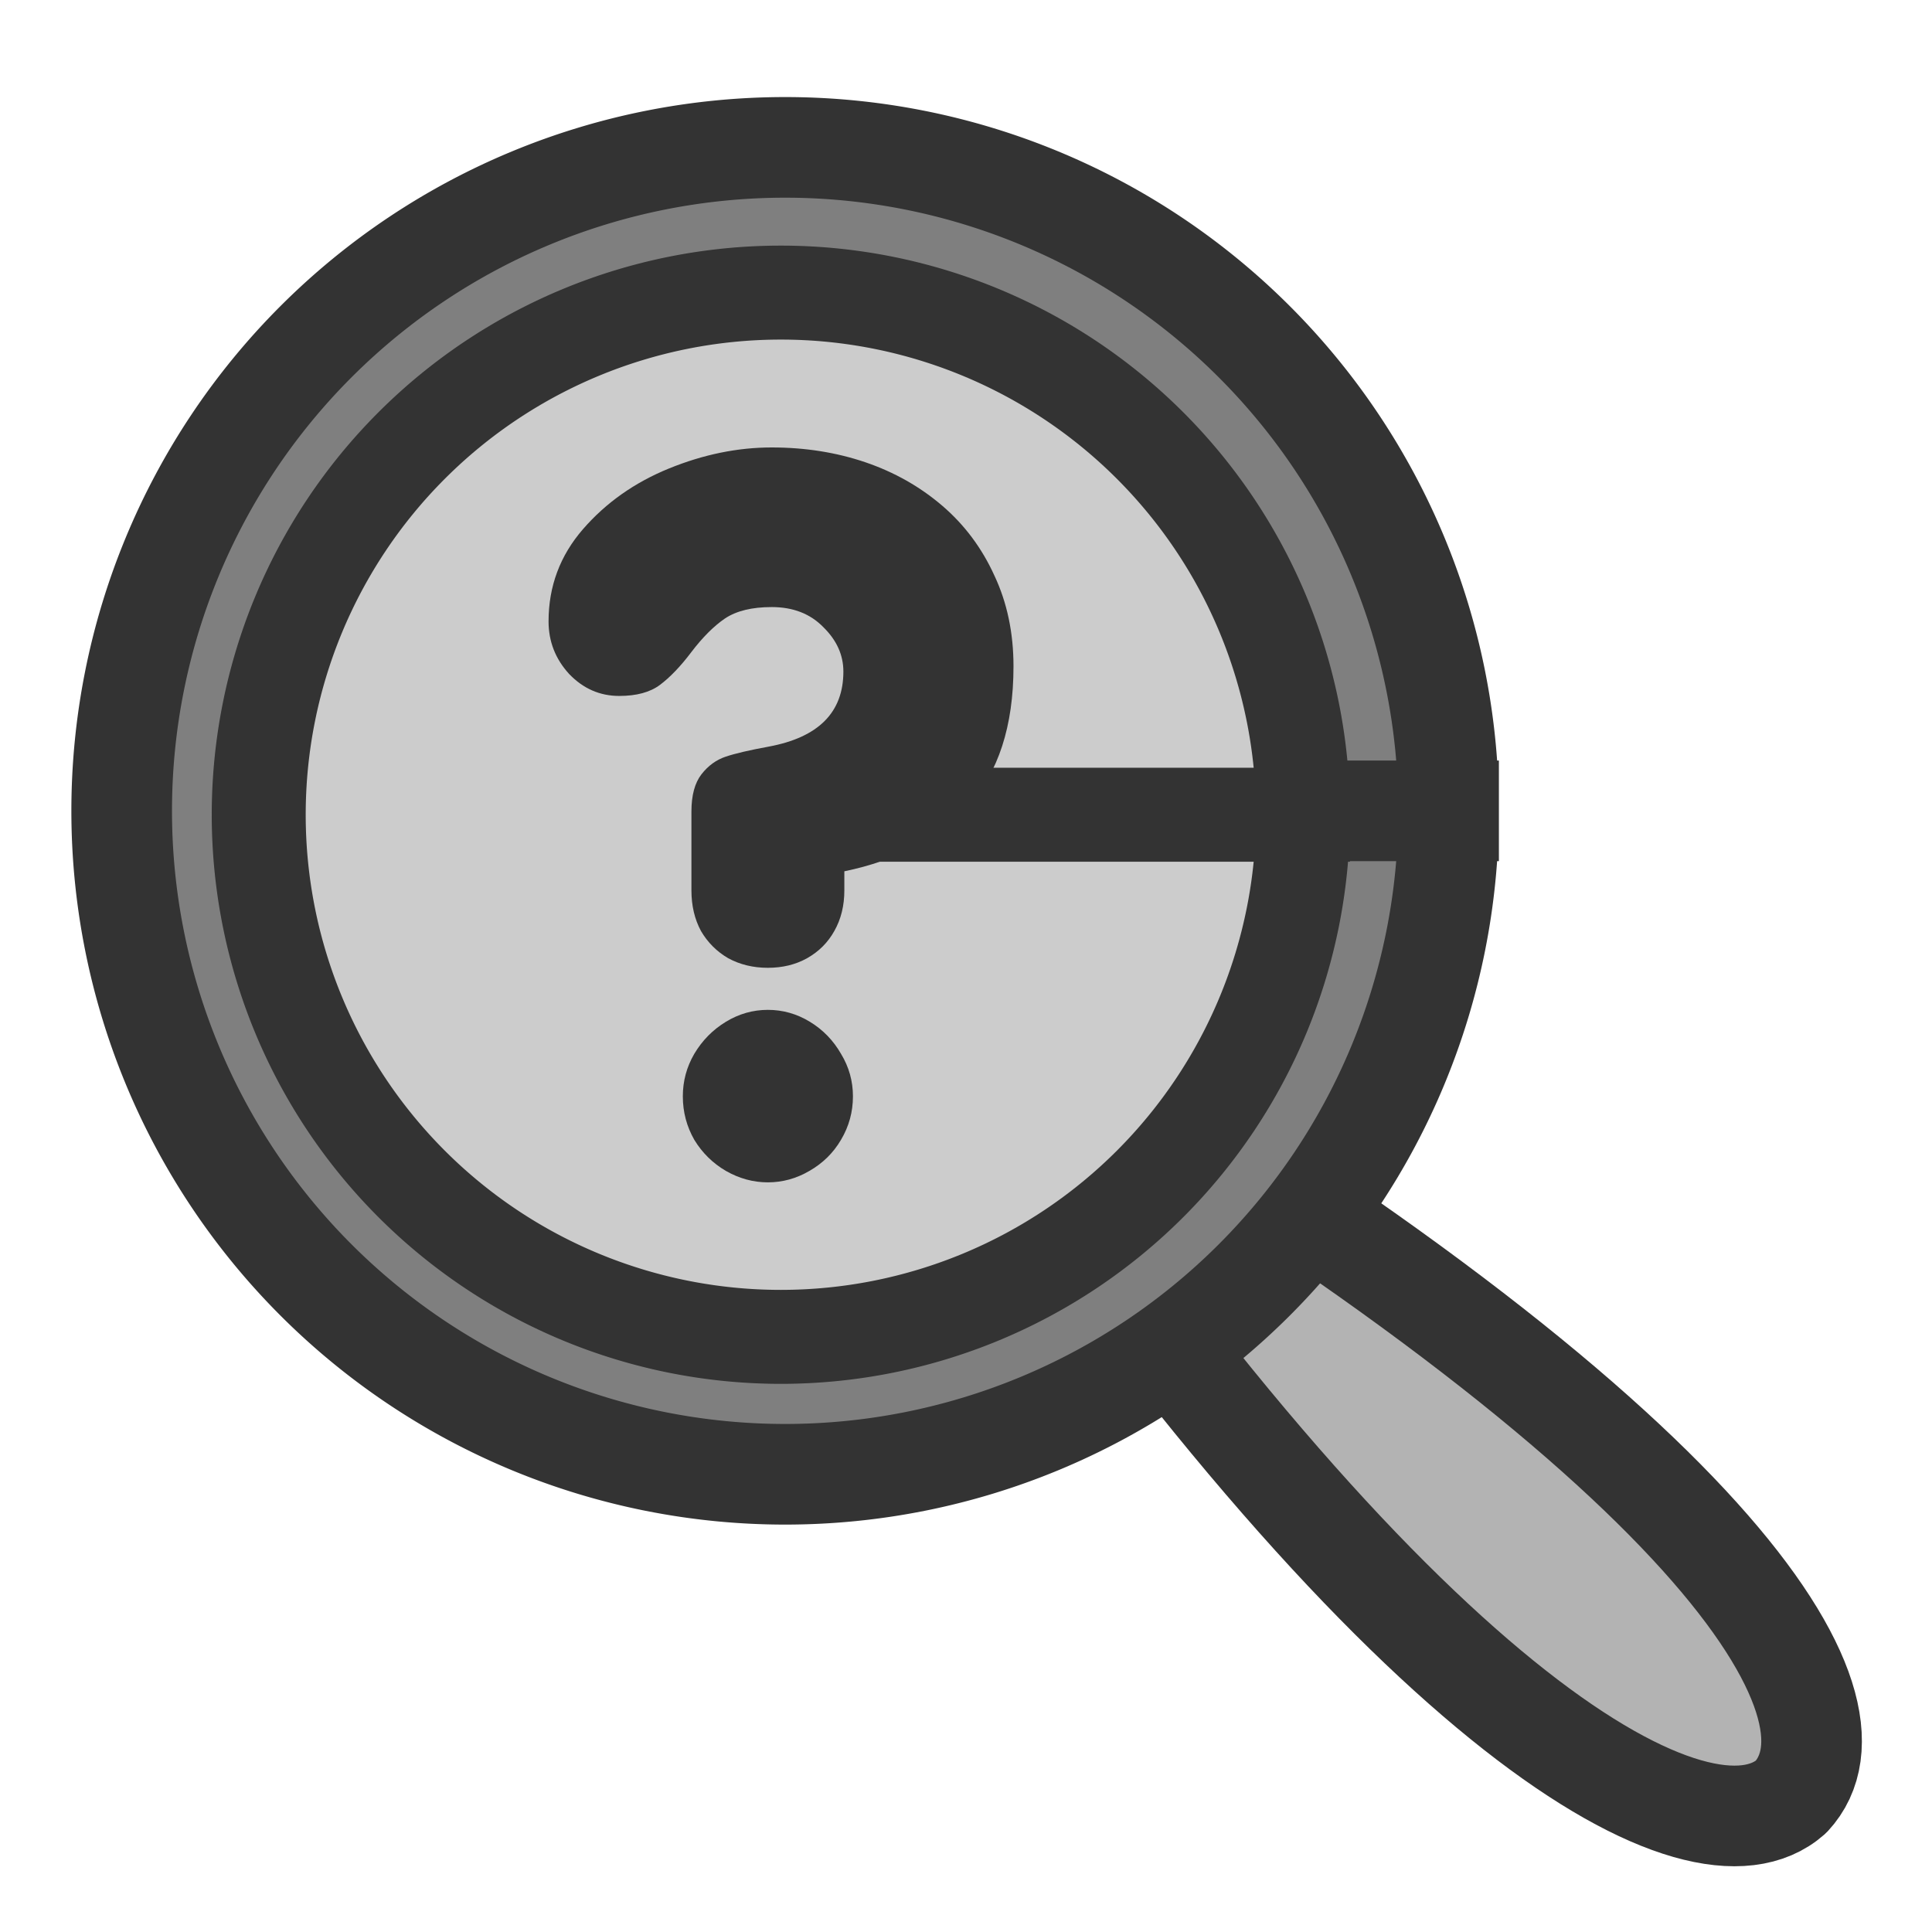
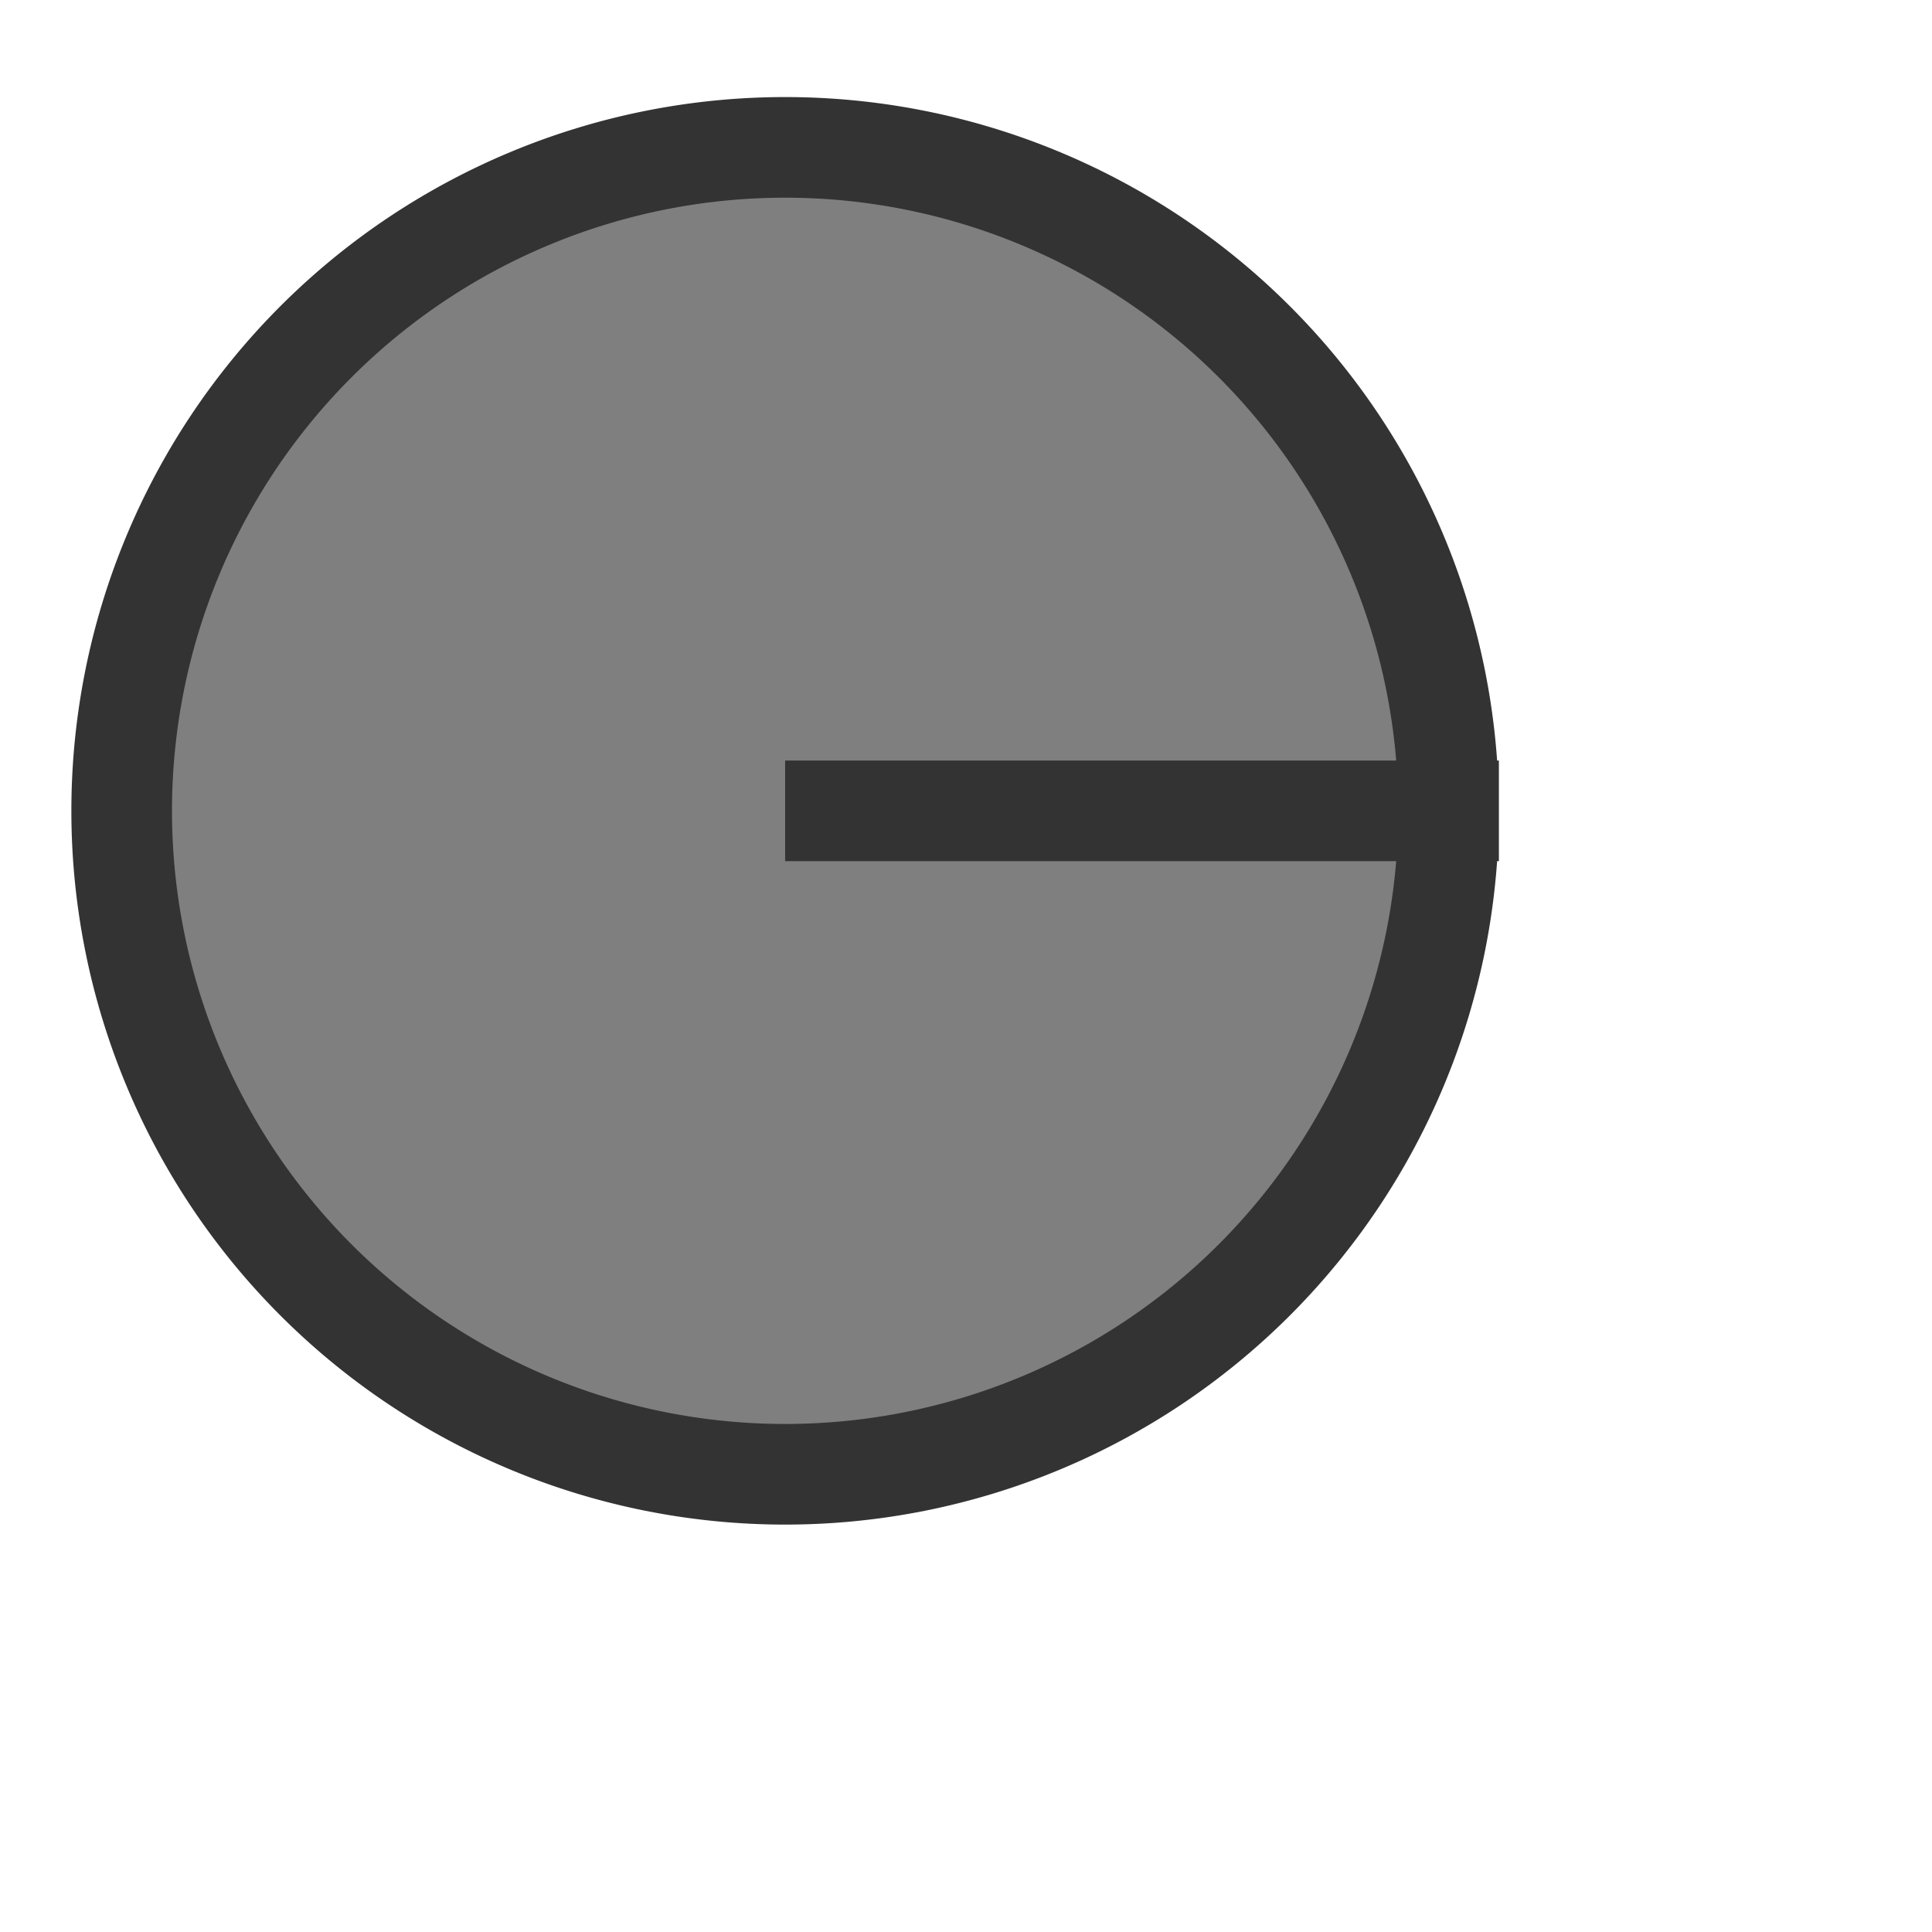
<svg xmlns="http://www.w3.org/2000/svg" xmlns:ns1="http://sodipodi.sourceforge.net/DTD/sodipodi-0.dtd" xmlns:ns2="http://www.inkscape.org/namespaces/inkscape" xmlns:xlink="http://www.w3.org/1999/xlink" version="1.0" x="0" y="0" width="60" height="60" id="svg1" ns1:version="0.32" ns2:version="0.38.1" ns1:docname="viewmag_factor.svg" ns1:docbase="/home/danny/flat/scalable/actions">
  <ns1:namedview id="base" pagecolor="#ffffff" bordercolor="#666666" borderopacity="1.0" ns2:pageopacity="0.0" ns2:pageshadow="2" ns2:zoom="4.9119411" ns2:cx="37.697483" ns2:cy="24.624508" ns2:window-width="1016" ns2:window-height="685" ns2:window-x="0" ns2:window-y="0" />
  <defs id="defs3">
    <linearGradient id="linearGradient1160">
      <stop style="stop-color:#000;stop-opacity:1;" offset="0" id="stop1161" />
      <stop style="stop-color:#fff;stop-opacity:1;" offset="1" id="stop1162" />
    </linearGradient>
    <linearGradient xlink:href="#linearGradient1160" id="linearGradient1163" />
  </defs>
-   <path style="font-size:12;fill:#b3b3b3;fill-opacity:1;fill-rule:evenodd;stroke:#333333;stroke-width:3.125;stroke-linejoin:round;stroke-linecap:round;stroke-dasharray:none;stroke-opacity:1;" d="M 30.761 34.157 C 43.836 53.344 52.812 58.285 55.623 55.802 C 58.254 52.96 53.169 44.84 32.296 32.424 L 30.761 34.157 z " id="path1187" ns1:nodetypes="cccc" ns1:stroke-cmyk="(0 0 0 0.8)" />
  <path ns1:type="arc" style="font-size:12;fill:#7f7f7f;fill-opacity:1;fill-rule:evenodd;stroke:#333333;stroke-width:3.125;stroke-dasharray:none;stroke-opacity:1;" id="path1174" ns1:cx="27.26179886" ns1:cy="28.05961037" ns1:rx="20.60380173" ns1:ry="20.60380173" d="M 47.866 28.06 A 20.604 20.604 0 1 0 6.658,28.06 A 20.604 20.604 0 1 0 47.866 28.06 L 27.262 28.06 z" transform="translate(-2.879,-2.879)" ns1:stroke-cmyk="(0 0 0 0.8)" />
-   <path ns1:type="arc" style="font-size:12;fill:#cccccc;fill-opacity:1;fill-rule:evenodd;stroke:#333333;stroke-width:3.708;stroke-dasharray:none;stroke-opacity:1;" id="path1175" ns1:cx="27.26179886" ns1:cy="28.05961037" ns1:rx="20.60380173" ns1:ry="20.60380173" d="M 47.866 28.06 A 20.604 20.604 0 1 0 6.658,28.06 A 20.604 20.604 0 1 0 47.866 28.06 L 27.262 28.06 z" transform="matrix(0.787,0,0,0.787,2.795,3.219)" ns1:fill-cmyk="(0 0 0 0.2)" ns1:stroke-cmyk="(0 0 0 0.8)" />
-   <path style="font-size:12;font-weight:900;stroke-width:1pt;font-family:VAG Rounded Black SSi;fill:#333333;fill-opacity:1;" d="M 21.473,27.652 L 21.473,25.204 C 21.473,24.699 21.577,24.314 21.785,24.046 C 21.992,23.779 22.245,23.596 22.542,23.497 C 22.838,23.398 23.283,23.295 23.877,23.186 C 25.42,22.899 26.192,22.122 26.192,20.856 C 26.192,20.342 25.984,19.882 25.569,19.476 C 25.163,19.06 24.629,18.853 23.966,18.853 C 23.353,18.853 22.868,18.971 22.512,19.209 C 22.166,19.446 21.819,19.793 21.473,20.248 C 21.137,20.693 20.81,21.034 20.494,21.271 C 20.187,21.499 19.767,21.613 19.232,21.613 C 18.629,21.613 18.11,21.385 17.674,20.93 C 17.249,20.465 17.036,19.921 17.036,19.298 C 17.036,18.21 17.392,17.255 18.105,16.434 C 18.817,15.613 19.707,14.985 20.776,14.549 C 21.844,14.114 22.908,13.896 23.966,13.896 C 25.005,13.896 25.974,14.05 26.875,14.356 C 27.775,14.663 28.571,15.113 29.264,15.707 C 29.956,16.3 30.495,17.023 30.881,17.873 C 31.277,18.714 31.475,19.654 31.475,20.693 C 31.475,22.553 31.005,23.997 30.065,25.026 C 29.135,26.045 27.854,26.722 26.222,27.059 L 26.222,27.652 C 26.222,28.127 26.118,28.548 25.91,28.914 C 25.712,29.27 25.43,29.552 25.064,29.759 C 24.708,29.957 24.302,30.056 23.847,30.056 C 23.392,30.056 22.982,29.957 22.616,29.759 C 22.26,29.552 21.978,29.27 21.77,28.914 C 21.572,28.548 21.473,28.127 21.473,27.652 z M 21.206,34.048 C 21.206,33.573 21.325,33.133 21.562,32.727 C 21.809,32.312 22.136,31.98 22.542,31.733 C 22.947,31.486 23.382,31.362 23.847,31.362 C 24.312,31.362 24.748,31.486 25.153,31.733 C 25.559,31.98 25.88,32.312 26.118,32.727 C 26.365,33.133 26.489,33.573 26.489,34.048 C 26.489,34.533 26.365,34.983 26.118,35.398 C 25.88,35.804 25.554,36.125 25.138,36.363 C 24.733,36.6 24.302,36.719 23.847,36.719 C 23.392,36.719 22.957,36.6 22.542,36.363 C 22.136,36.125 21.809,35.804 21.562,35.398 C 21.325,34.983 21.206,34.533 21.206,34.048 z " id="path839" />
</svg>